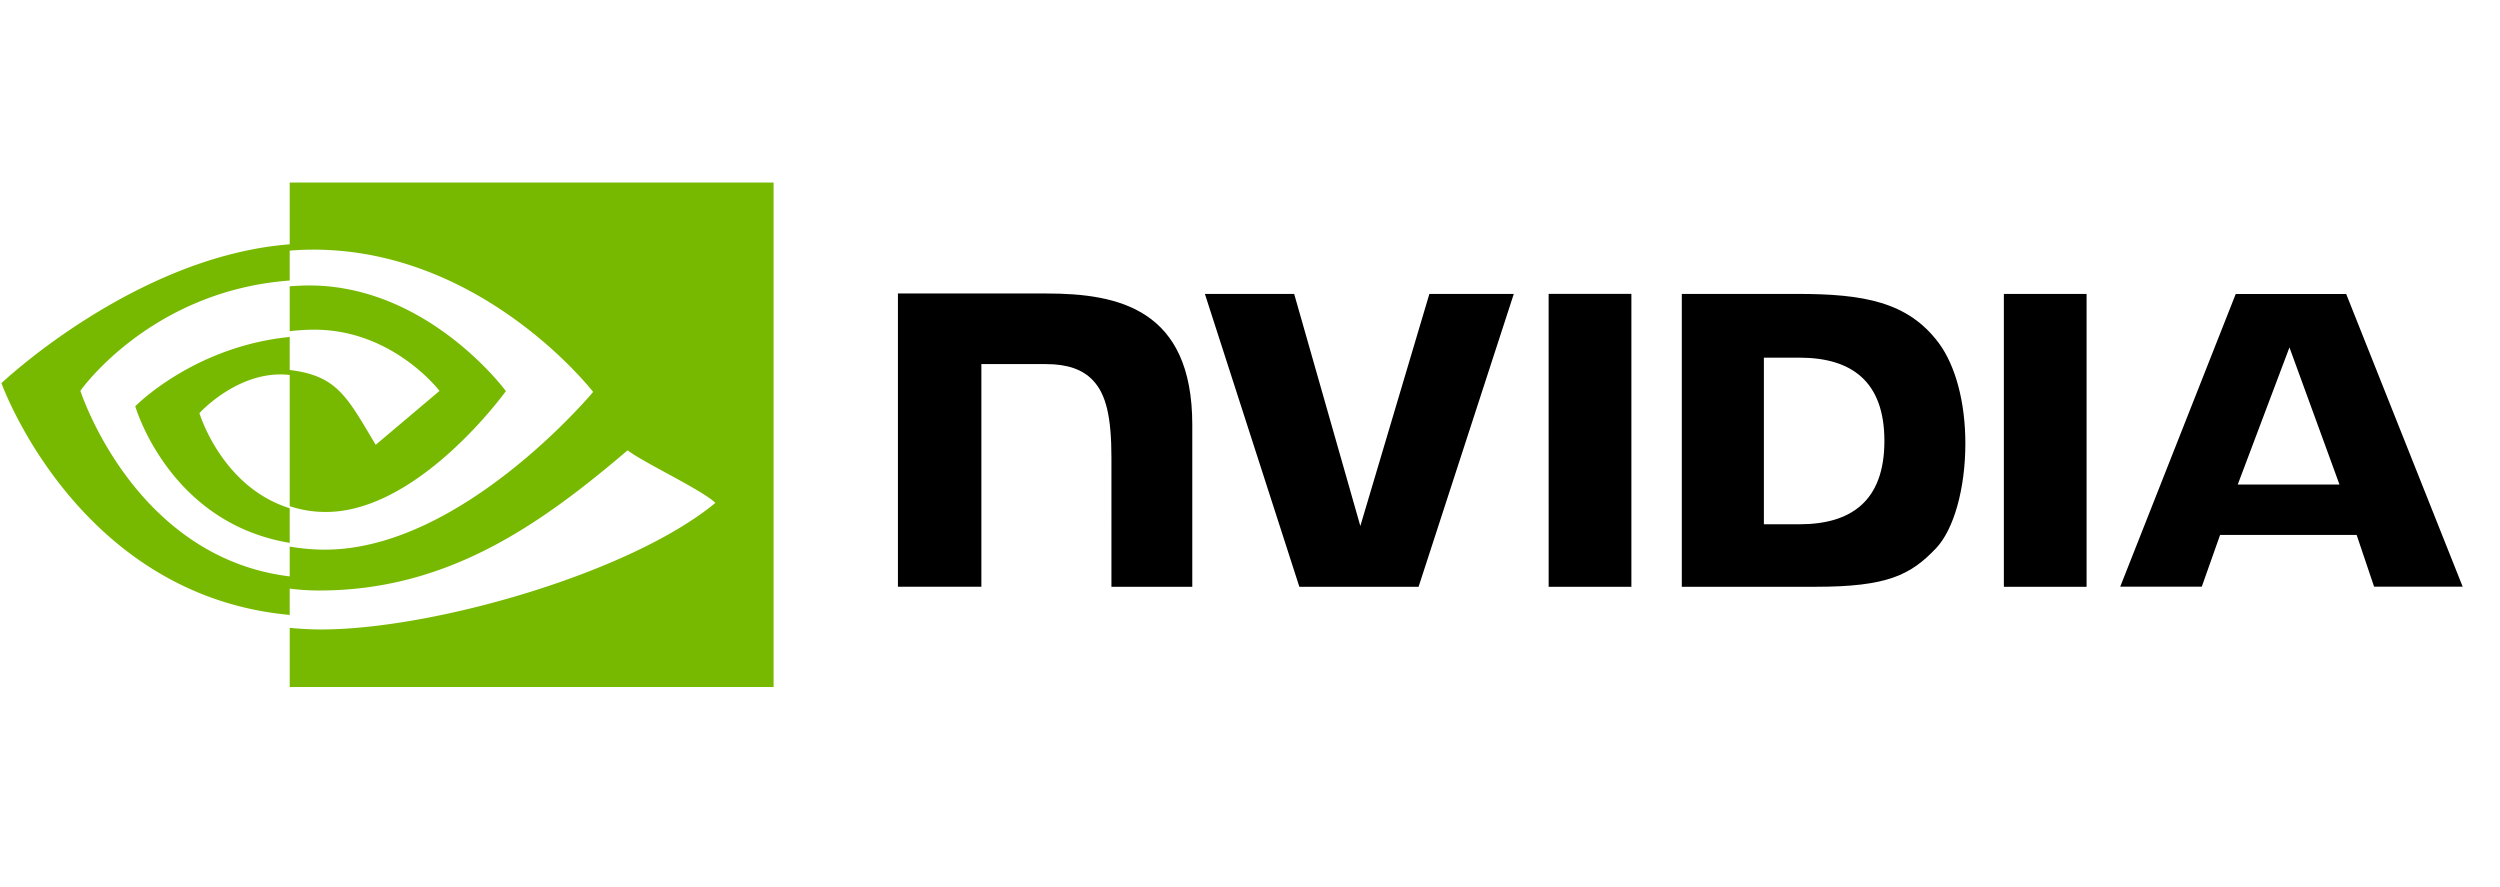
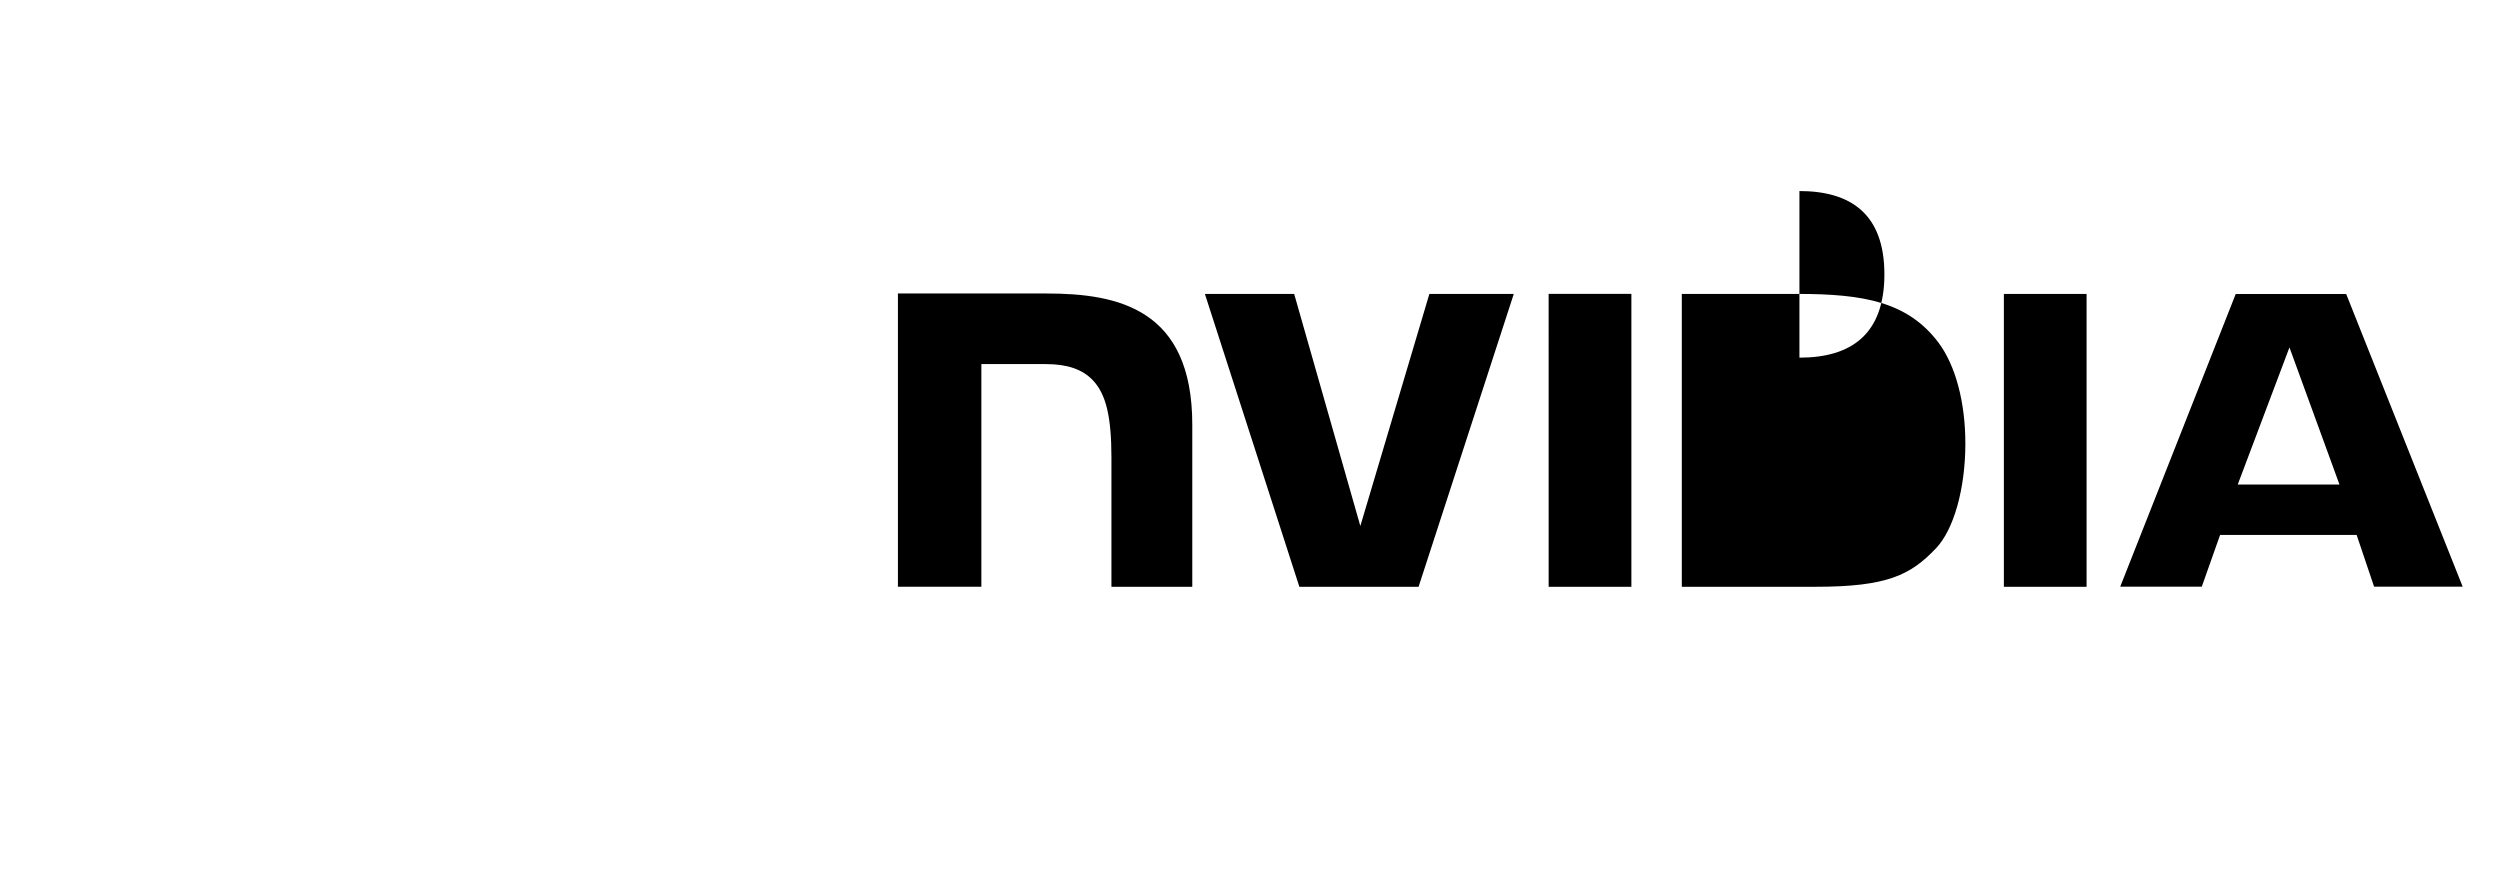
<svg xmlns="http://www.w3.org/2000/svg" width="141" height="50" fill="none">
-   <path fill-rule="evenodd" clip-rule="evenodd" d="M50.643 33.094V16.553h8.377c4.068 0 8.225.88 8.225 7.402v9.14h-4.56V25.83c0-2.32-.301-3.588-1.038-4.373-.583-.621-1.443-.922-2.651-.922l-3.647-.002v12.56h-4.706zm36.701 0l-.001-16.519h4.667v16.52h-4.666zm7.51-16.517v16.517h7.567c4.031 0 5.347-.67 6.771-2.173 1.005-1.055 1.654-3.372 1.654-5.904 0-2.321-.549-4.394-1.509-5.683-1.729-2.307-4.219-2.757-7.935-2.757h-6.548zm6.634 3.595h-2.005v9.397h2.005c2.909 0 4.792-1.307 4.792-4.7 0-3.389-1.883-4.697-4.792-4.697zm-20.871-3.595l-3.894 13.09-3.732-13.09h-5.035l5.328 16.517h6.724l5.37-16.517h-4.761zm37.066 16.517h-4.665V16.577h4.665v16.517zm8.412-16.513l-6.514 16.507h4.6l1.032-2.917h7.702l.984 2.917h4.996l-6.57-16.507h-6.23zm5.851 10.746l-2.821-7.733-2.916 7.733h5.737z" fill="#000" />
-   <path fill-rule="evenodd" clip-rule="evenodd" d="M16.34 13.778v-3.484h27.291v28.452h-27.29v-3.335c.573.055 1.159.091 1.767.091 6.316 0 17.458-3.186 22.24-7.139-.39-.39-1.614-1.057-2.769-1.686-.927-.505-1.809-.986-2.18-1.28-5.028 4.287-10.221 7.908-17.401 7.908-.575 0-1.127-.039-1.658-.106v1.483C4.355 33.586.082 21.609.082 21.609s7.545-7.154 16.258-7.83zm0 .355v1.689c-7.867.583-11.806 6.218-11.806 6.218s3.011 9.396 11.806 10.47v-1.683a11.5 11.5 0 001.99.173c7.717 0 15.123-8.895 15.123-8.895s-6.448-8.345-16.346-8.016c-.256.01-.512.025-.767.046zm0 2.012v2.533c.451-.05.912-.083 1.394-.083 4.428 0 7.055 3.452 7.055 3.452l-3.599 3.04-.293-.491c-1.401-2.357-2.035-3.423-4.557-3.728v-1.864c-5.436.545-8.71 3.91-8.71 3.91s1.892 6.576 8.71 7.703v-1.953c-3.844-1.198-5.093-5.363-5.093-5.363s2.23-2.472 5.082-2.154h.005a.04.04 0 00.006 0v7.4c.61.206 1.287.328 2.043.328 5.253 0 10.15-6.817 10.15-6.817S24 15.89 17.086 16.106c-.252.008-.5.022-.745.04z" fill="#77B900" />
+   <path fill-rule="evenodd" clip-rule="evenodd" d="M50.643 33.094V16.553h8.377c4.068 0 8.225.88 8.225 7.402v9.14h-4.56V25.83c0-2.32-.301-3.588-1.038-4.373-.583-.621-1.443-.922-2.651-.922l-3.647-.002v12.56h-4.706zm36.701 0l-.001-16.519h4.667v16.52h-4.666zm7.51-16.517v16.517h7.567c4.031 0 5.347-.67 6.771-2.173 1.005-1.055 1.654-3.372 1.654-5.904 0-2.321-.549-4.394-1.509-5.683-1.729-2.307-4.219-2.757-7.935-2.757h-6.548zm6.634 3.595h-2.005h2.005c2.909 0 4.792-1.307 4.792-4.7 0-3.389-1.883-4.697-4.792-4.697zm-20.871-3.595l-3.894 13.09-3.732-13.09h-5.035l5.328 16.517h6.724l5.37-16.517h-4.761zm37.066 16.517h-4.665V16.577h4.665v16.517zm8.412-16.513l-6.514 16.507h4.6l1.032-2.917h7.702l.984 2.917h4.996l-6.57-16.507h-6.23zm5.851 10.746l-2.821-7.733-2.916 7.733h5.737z" fill="#000" />
</svg>